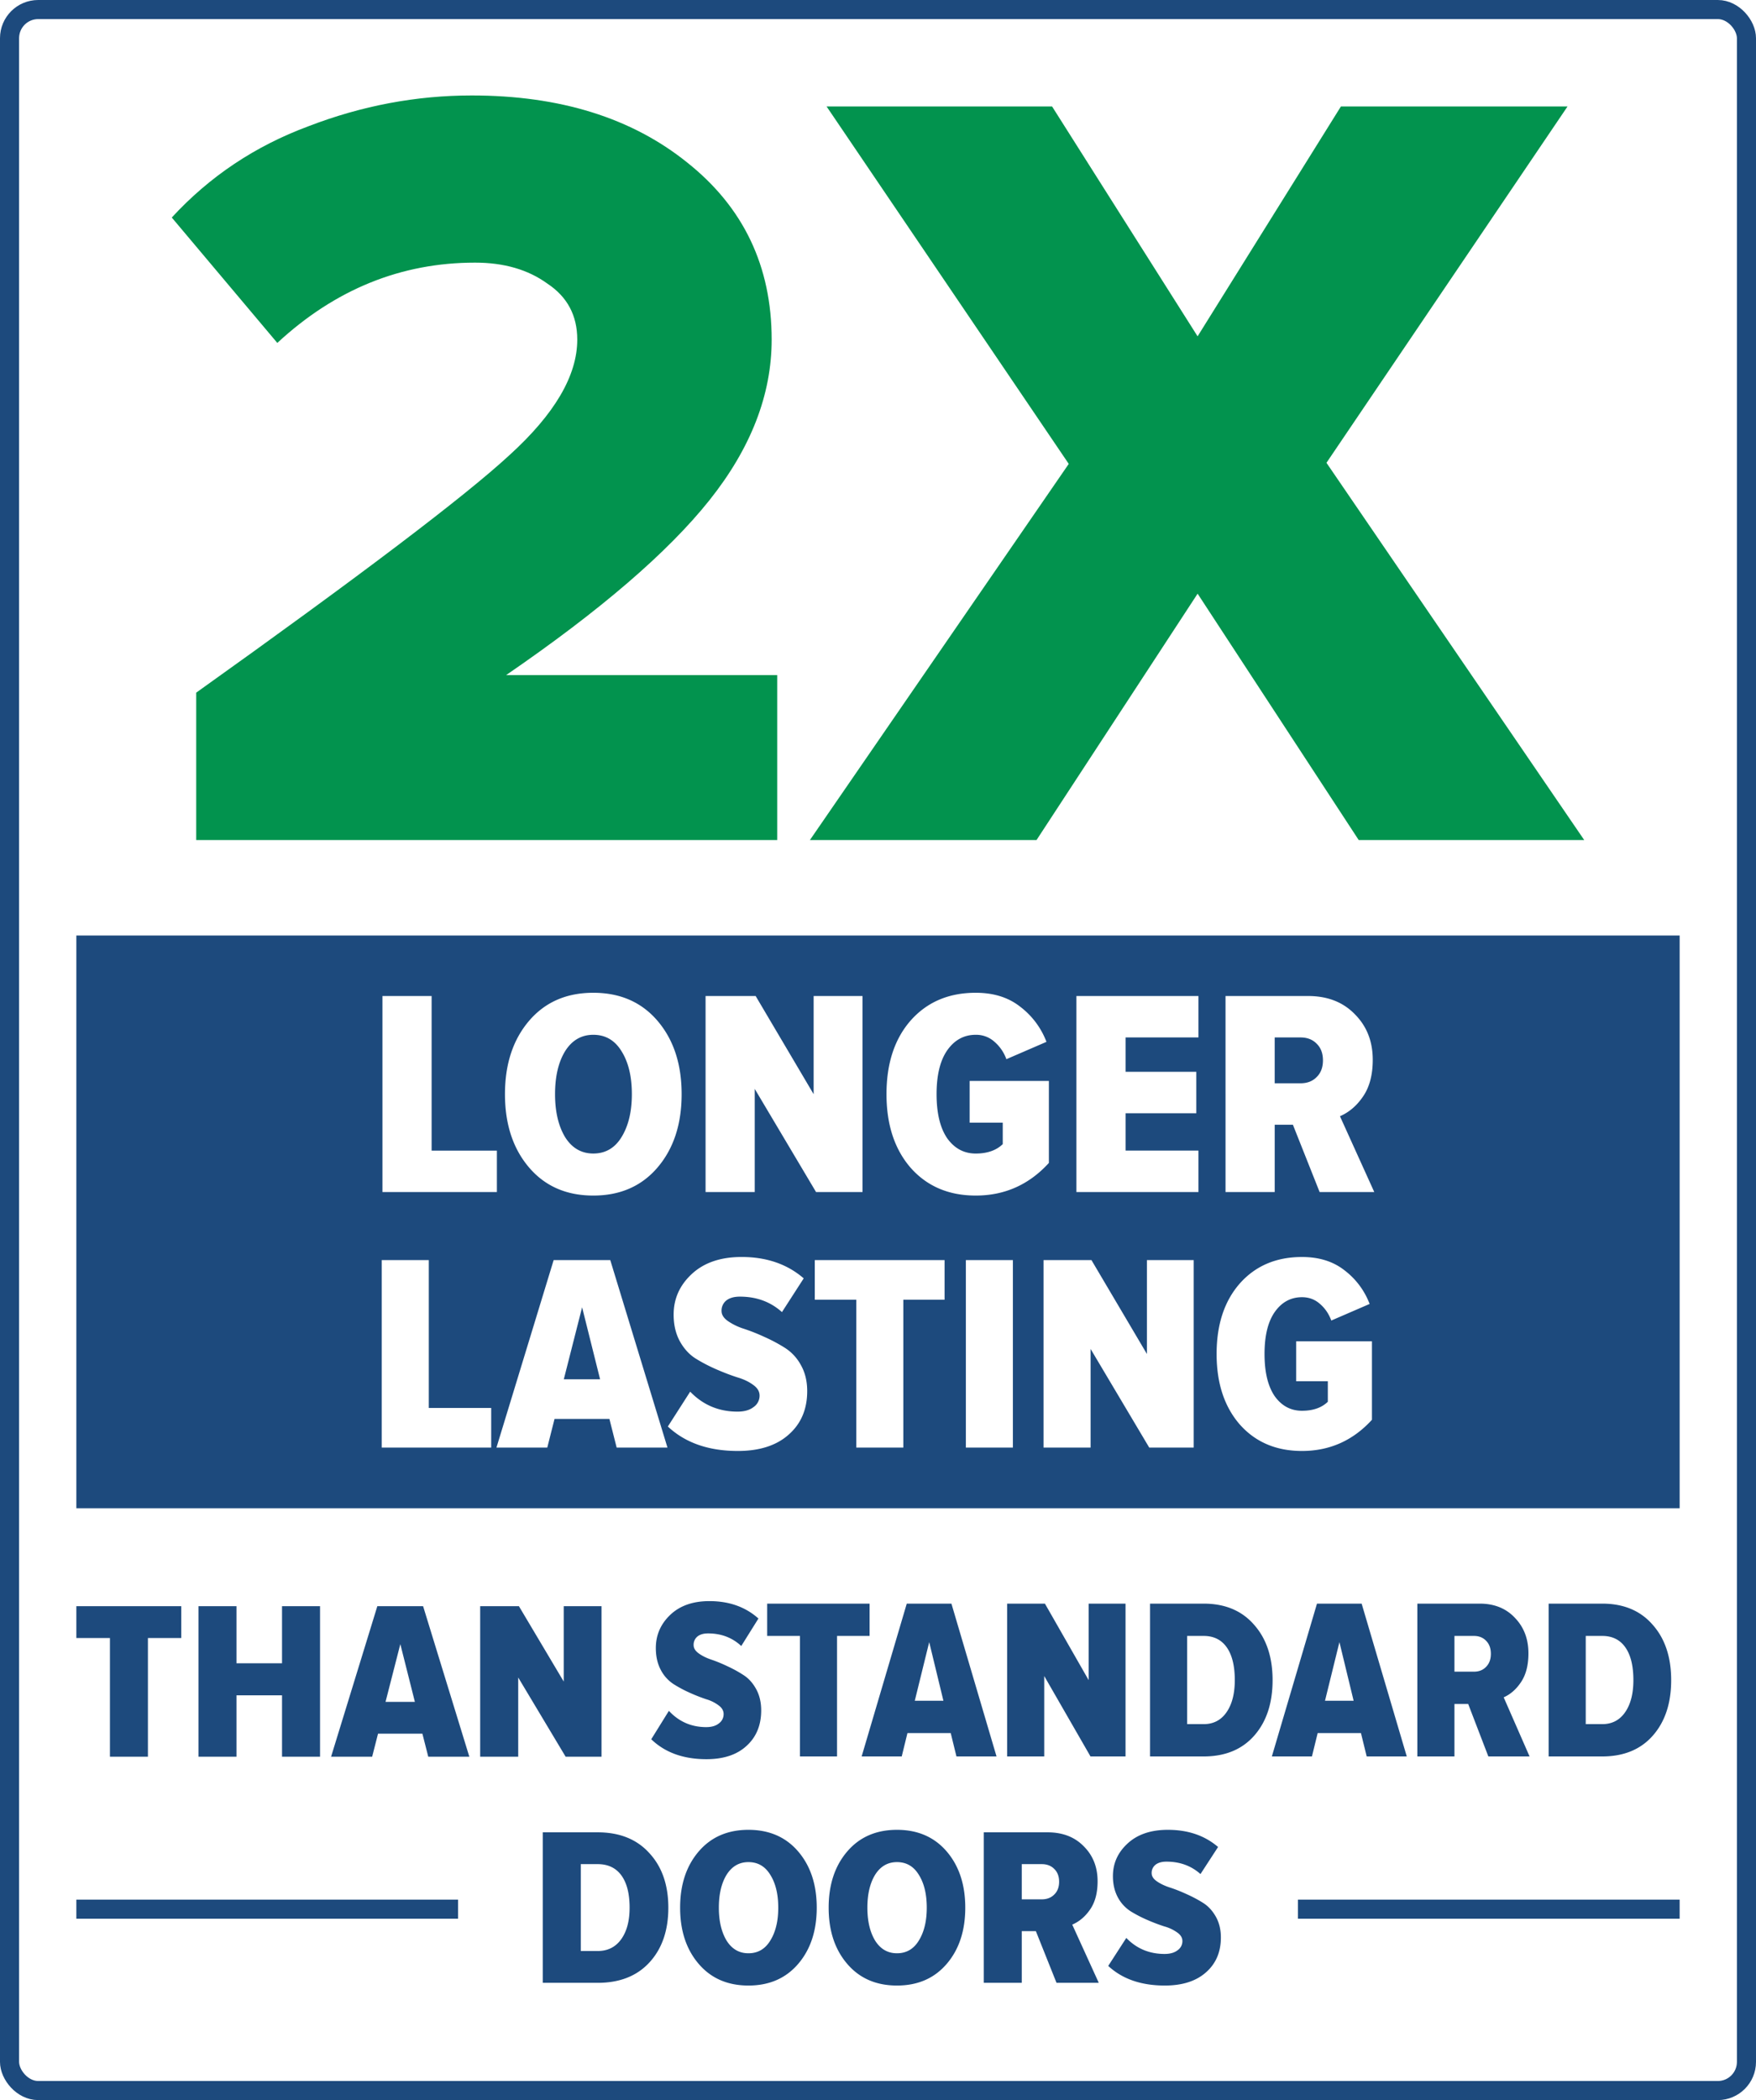
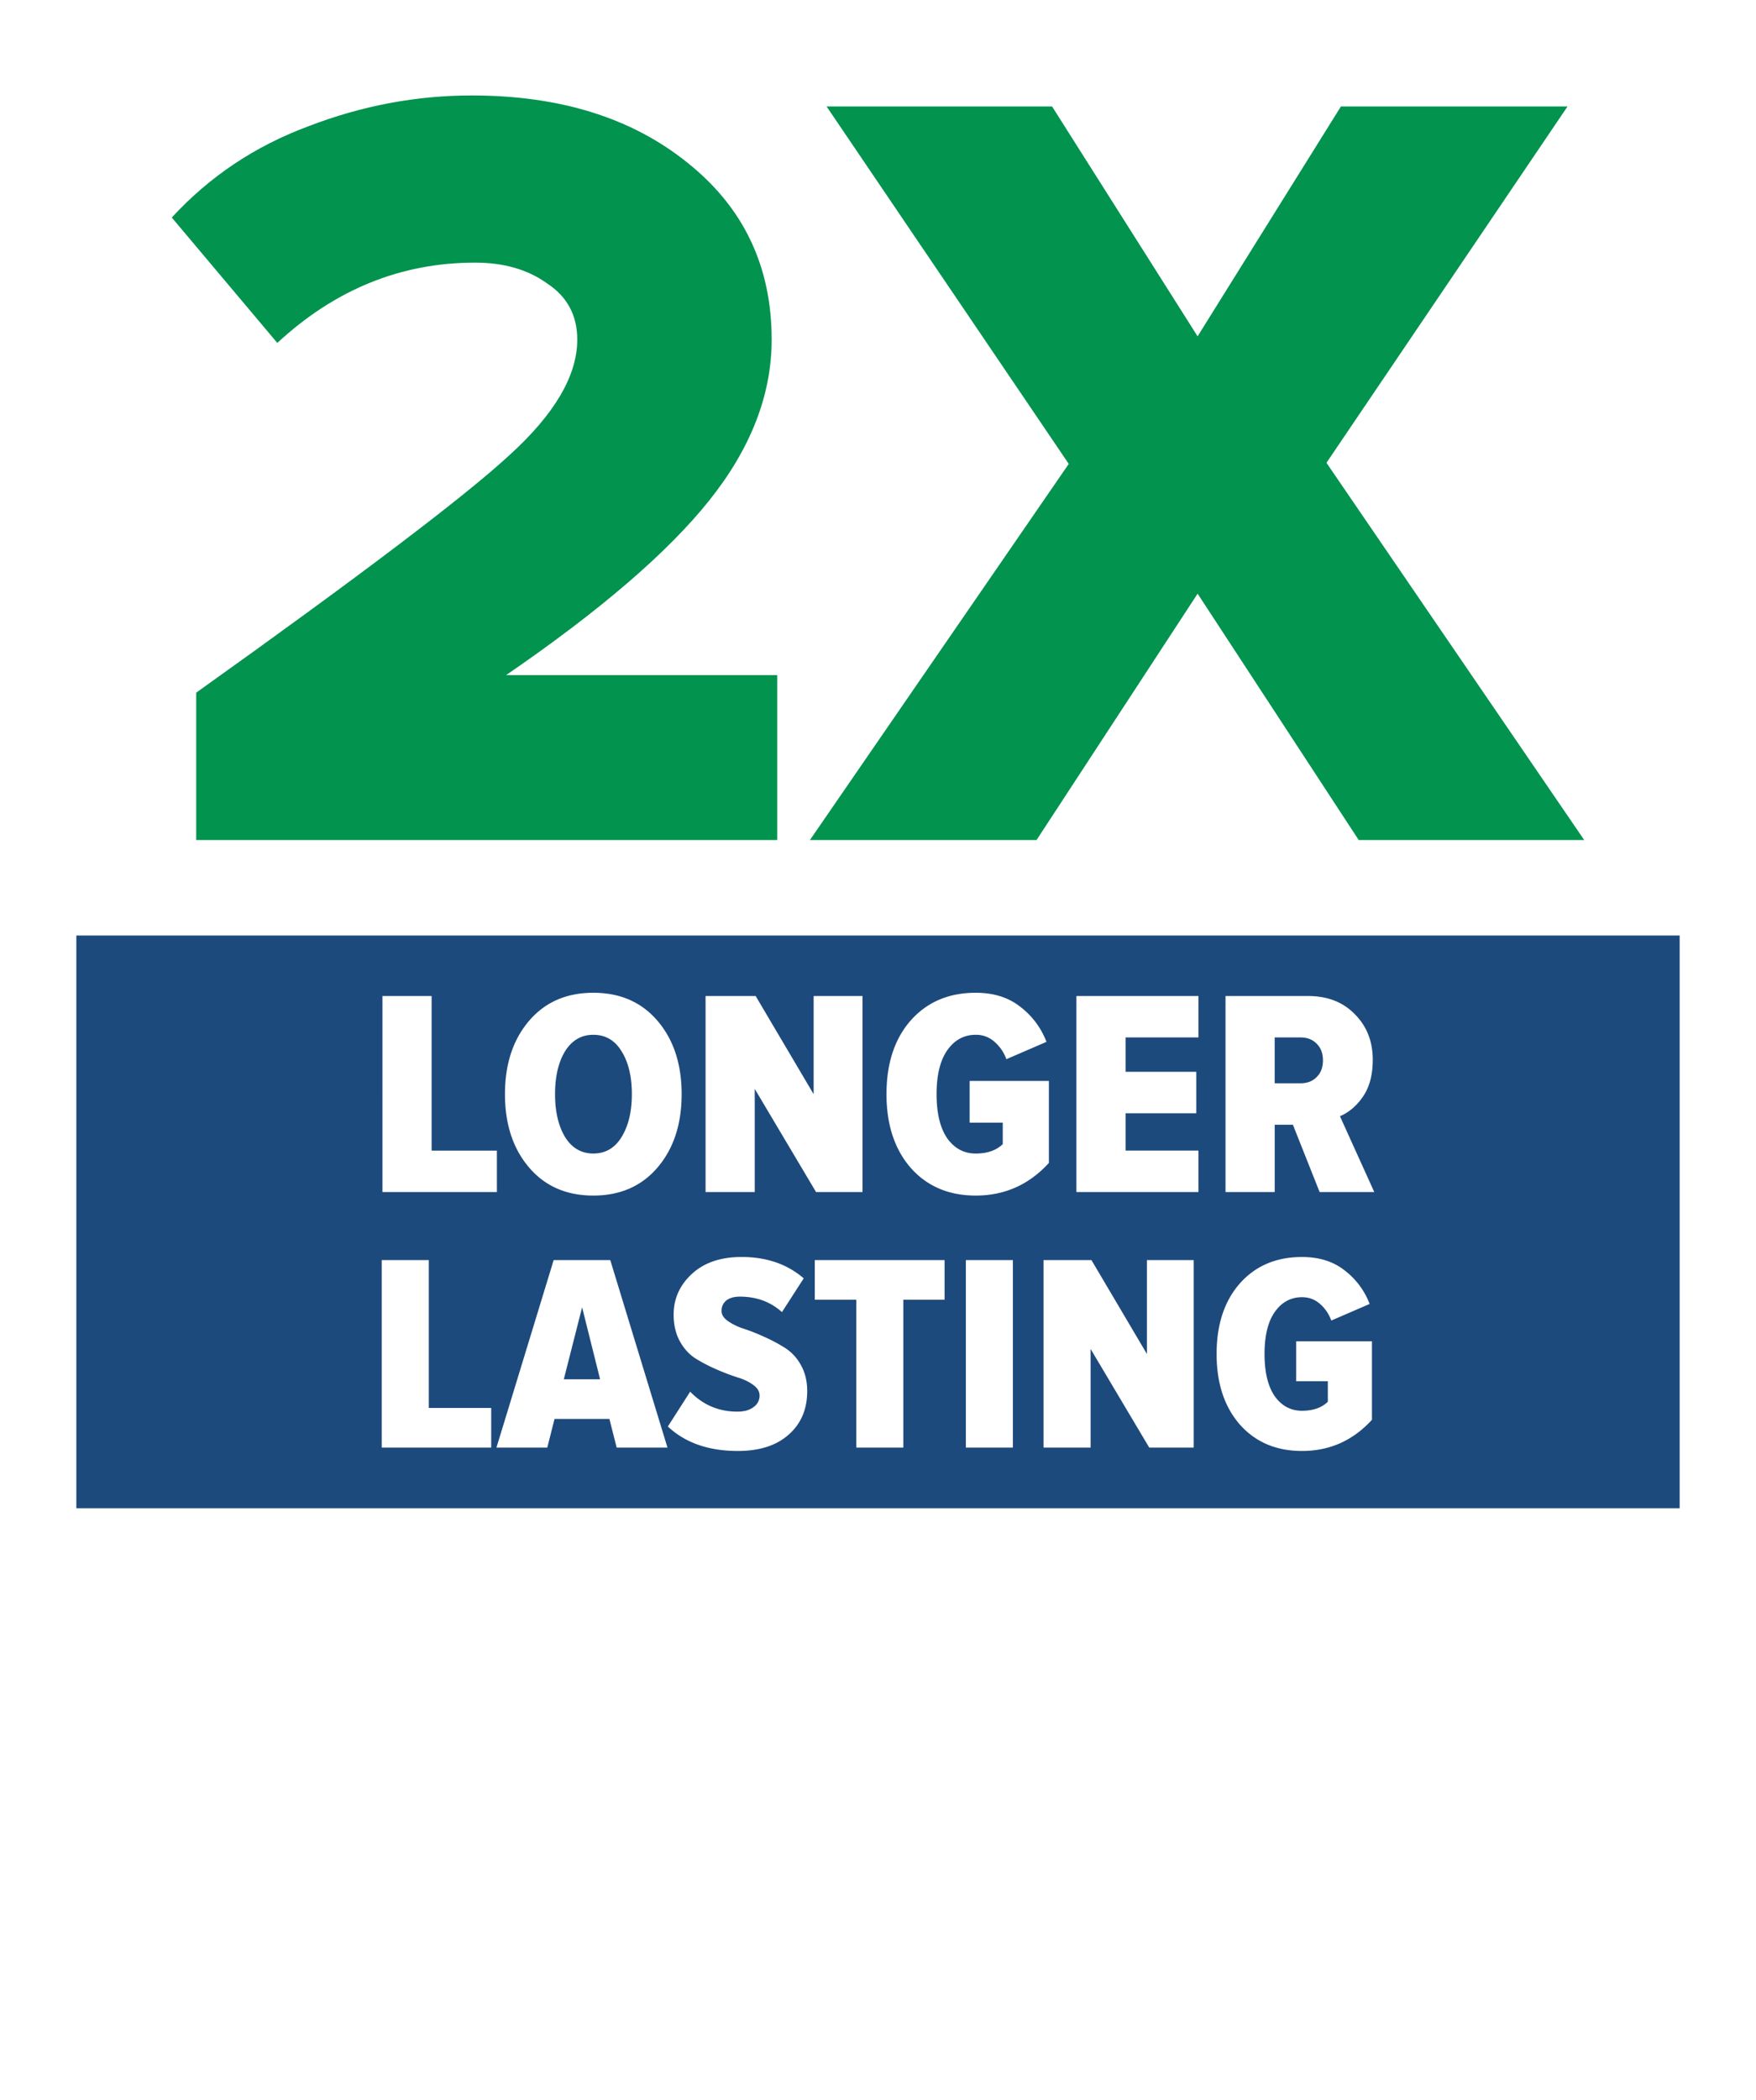
<svg xmlns="http://www.w3.org/2000/svg" width="92" height="110" fill="none">
  <path fill-rule="evenodd" clip-rule="evenodd" d="M88 49H4v30h84V49ZM34.456 61.144c-.838.985-1.962 1.478-3.372 1.478s-2.534-.493-3.372-1.478c-.837-.985-1.256-2.263-1.256-3.833 0-1.57.419-2.848 1.256-3.833.838-.985 1.962-1.478 3.372-1.478s2.534.493 3.372 1.478c.837.985 1.256 2.263 1.256 3.833 0 1.57-.419 2.848-1.256 3.833Zm-3.372-.724c.636 0 1.13-.287 1.48-.861.36-.585.54-1.335.54-2.248 0-.924-.18-1.673-.54-2.248-.35-.574-.844-.862-1.48-.862-.625 0-1.119.288-1.479.862-.35.575-.525 1.324-.525 2.248 0 .913.175 1.663.525 2.248.36.574.854.861 1.48.861Zm-5.052 2.017h-5.995V52.17h2.576v8.098h3.42v2.17Zm16.723 0h2.433V52.17h-2.56v5.142L39.59 52.17h-2.624v10.268h2.576v-5.403l3.213 5.403Zm8.365.185c-1.41 0-2.544-.482-3.403-1.447-.848-.975-1.272-2.263-1.272-3.864 0-1.611.424-2.9 1.272-3.864C48.576 52.482 49.71 52 51.12 52c.933 0 1.707.241 2.322.724a4.16 4.16 0 0 1 1.384 1.847l-2.1.908a2.166 2.166 0 0 0-.62-.908 1.43 1.43 0 0 0-.986-.37c-.615 0-1.113.272-1.495.816-.37.534-.556 1.298-.556 2.294 0 .995.185 1.765.556 2.31.382.533.88.8 1.495.8.605 0 1.077-.165 1.416-.493v-1.124h-1.734v-2.186h4.151v4.295c-1.039 1.14-2.317 1.709-3.833 1.709Zm5.275-.185h6.393v-2.17h-3.817v-1.955h3.706V56.14h-3.706v-1.8h3.817v-2.17h-6.393v10.267Zm15.605 0h-2.863l-1.4-3.525h-.953v3.525h-2.577V52.17h4.326c1.018 0 1.834.319 2.45.955.625.626.938 1.421.938 2.386 0 .79-.17 1.431-.51 1.924-.328.482-.731.826-1.208 1.032L72 62.436Zm-3.865-5.696c.35 0 .631-.107.843-.323.223-.215.334-.508.334-.877 0-.37-.111-.662-.334-.878-.212-.215-.493-.323-.843-.323h-1.352v2.401h1.352ZM20 75.823h5.735v-2.076h-3.27v-7.745H20v9.821Zm14.97 0h-2.662l-.38-1.502h-2.875l-.38 1.502H26.01l2.997-9.821h2.966l2.997 9.821Zm-3.53-3.578-.942-3.77-.959 3.77h1.902Zm3.55 2.474c.912.854 2.134 1.281 3.665 1.281 1.136 0 2.023-.285 2.662-.854.65-.57.974-1.33.974-2.282 0-.52-.111-.977-.335-1.37a2.443 2.443 0 0 0-.836-.898 8.423 8.423 0 0 0-1.08-.574 9.926 9.926 0 0 0-1.08-.427 3.148 3.148 0 0 1-.822-.398c-.223-.157-.335-.334-.335-.53a.68.68 0 0 1 .244-.545c.172-.137.41-.206.715-.206.872 0 1.607.27 2.206.81l1.14-1.767c-.862-.746-1.947-1.12-3.255-1.12-1.095 0-1.962.295-2.601.884-.64.59-.959 1.301-.959 2.136 0 .54.112 1.01.335 1.413.223.393.502.692.837.898.334.206.694.393 1.08.56.385.167.745.304 1.08.412.334.098.613.23.837.398.223.157.334.343.334.56a.72.72 0 0 1-.32.603c-.202.157-.481.236-.836.236-.984 0-1.81-.349-2.48-1.046l-1.17 1.826Zm12.338 1.104h-2.465v-7.745h-2.175v-2.076h6.8v2.076h-2.16v7.745Zm3.275 0h2.464v-9.821h-2.464v9.821Zm11.935 0h-2.327l-3.073-5.168v5.168h-2.465v-9.821h2.51l2.906 4.918v-4.918h2.45v9.821Zm2.42-1.207c.82.923 1.906 1.384 3.255 1.384 1.45 0 2.672-.545 3.666-1.634v-4.109h-3.97v2.091h1.658v1.075c-.325.314-.776.471-1.354.471-.588 0-1.065-.255-1.43-.765-.355-.52-.532-1.257-.532-2.209 0-.952.177-1.684.532-2.194.365-.52.842-.78 1.43-.78.365 0 .68.117.943.353.264.226.462.515.593.869l2.008-.869a3.978 3.978 0 0 0-1.323-1.767c-.588-.461-1.329-.692-2.221-.692-1.349 0-2.434.461-3.255 1.384-.812.923-1.218 2.155-1.218 3.696 0 1.531.406 2.763 1.217 3.696Z" fill="#1D4A7D" />
-   <path d="M40.72 44H10.28v-7.72c8.614-6.144 14.086-10.292 16.414-12.443 2.367-2.15 3.55-4.166 3.55-6.048 0-1.268-.524-2.247-1.572-2.938-1.008-.73-2.27-1.095-3.783-1.095-3.88 0-7.333 1.402-10.36 4.206L9 11.394c1.979-2.15 4.365-3.744 7.159-4.781C18.953 5.538 21.805 5 24.715 5c4.617 0 8.38 1.171 11.291 3.514 2.949 2.343 4.423 5.434 4.423 9.275 0 2.88-1.086 5.684-3.259 8.41-2.173 2.727-5.723 5.78-10.651 9.16H40.72V44ZM83 44H71.185l-8.44-12.904L54.306 44H42.433l13.561-19.702L43.306 5.576H55.12l7.624 12.04 7.509-12.04h11.873l-12.63 18.665L83 44Z" fill="#02934E" />
-   <path d="M68 100h20m-84 0h20" stroke="#1D4A7D" />
-   <path d="M7.75 92.014H5.76v-6.217H4V84.13h5.497v1.667H7.75v6.217Zm9.018 0h-1.992v-3.215H12.39v3.215h-1.992V84.13h1.992v2.99h2.386v-2.99h1.992v7.884Zm7.822 0h-2.153l-.307-1.206h-2.324l-.308 1.206h-2.152l2.423-7.884h2.398l2.422 7.884Zm-2.854-2.873-.762-3.025-.775 3.025h1.537Zm9.779 2.873h-1.881l-2.484-4.149v4.149h-1.993V84.13h2.03l2.348 3.948V84.13h1.98v7.884Zm-.201 11.844h-2.878v-7.883h2.878c1.147 0 2.049.362 2.705 1.087.664.717.996 1.67.996 2.86s-.328 2.144-.984 2.861c-.656.717-1.562 1.075-2.717 1.075Zm0-1.666c.524 0 .934-.205 1.23-.615.294-.41.442-.961.442-1.655 0-.733-.144-1.296-.43-1.69-.287-.394-.701-.591-1.242-.591h-.886v4.551h.886Zm10.505.673c-.648.757-1.517 1.135-2.607 1.135-1.09 0-1.96-.378-2.607-1.135-.648-.756-.972-1.737-.972-2.943 0-1.205.324-2.186.972-2.943.647-.756 1.516-1.135 2.607-1.135 1.09 0 1.96.379 2.607 1.135.647.757.971 1.738.971 2.943 0 1.206-.324 2.187-.971 2.943Zm-2.607-.555c.492 0 .873-.221 1.143-.662.28-.449.419-1.024.419-1.726 0-.709-.14-1.284-.419-1.725-.27-.442-.651-.662-1.143-.662-.484 0-.865.22-1.144.662-.27.44-.406 1.016-.406 1.725 0 .702.136 1.277.406 1.726.279.441.66.662 1.144.662Zm10.388.555c-.647.757-1.516 1.135-2.606 1.135-1.09 0-1.96-.378-2.607-1.135-.648-.756-.972-1.737-.972-2.943 0-1.205.324-2.186.972-2.943.647-.756 1.516-1.135 2.607-1.135 1.09 0 1.959.379 2.607 1.135.647.757.971 1.738.971 2.943 0 1.206-.324 2.187-.971 2.943Zm-2.606-.555c.492 0 .873-.221 1.143-.662.279-.449.418-1.024.418-1.726 0-.709-.139-1.284-.418-1.725-.27-.442-.651-.662-1.143-.662-.484 0-.865.22-1.144.662-.27.44-.406 1.016-.406 1.725 0 .702.135 1.277.406 1.726.279.441.66.662 1.144.662Zm10.573 1.548h-2.214l-1.082-2.707h-.738v2.707h-1.992v-7.883h3.345c.787 0 1.418.244 1.894.732.484.481.725 1.092.725 1.832 0 .607-.13 1.1-.393 1.478-.254.37-.566.634-.935.792l1.39 3.049Zm-2.988-4.373c.27 0 .487-.083.651-.248.173-.166.259-.39.259-.674 0-.284-.086-.508-.258-.674-.165-.165-.382-.248-.652-.248h-1.046v1.844h1.046ZM61.026 104c-1.239 0-2.226-.343-2.964-1.028l.947-1.466c.54.56 1.209.839 2.004.839.287 0 .513-.063.677-.189a.576.576 0 0 0 .258-.484c0-.174-.09-.324-.27-.45a2.122 2.122 0 0 0-.677-.319 9.552 9.552 0 0 1-.873-.331 6.806 6.806 0 0 1-.873-.449 1.964 1.964 0 0 1-.677-.72c-.18-.324-.27-.702-.27-1.136 0-.67.258-1.24.775-1.713.516-.473 1.217-.71 2.102-.71 1.058 0 1.935.3 2.632.899l-.922 1.418c-.484-.433-1.078-.65-1.784-.65-.245 0-.438.055-.577.166a.543.543 0 0 0-.197.437c0 .157.09.3.27.425.18.126.402.233.664.32.271.086.562.2.873.342.32.142.611.296.874.461.27.166.496.406.676.721.18.315.27.682.27 1.099 0 .765-.262 1.375-.786 1.832-.517.457-1.234.686-2.152.686ZM37.012 92.144c-1.208 0-2.172-.348-2.892-1.044l.924-1.488c.528.568 1.18.852 1.956.852.28 0 .5-.064.66-.192a.593.593 0 0 0 .252-.492c0-.176-.088-.328-.264-.456a2.034 2.034 0 0 0-.66-.324 9.314 9.314 0 0 1-.852-.336 6.618 6.618 0 0 1-.852-.456 1.966 1.966 0 0 1-.66-.732c-.176-.328-.264-.712-.264-1.152 0-.68.252-1.26.756-1.74s1.188-.72 2.052-.72c1.032 0 1.888.304 2.568.912l-.9 1.44c-.472-.44-1.052-.66-1.74-.66-.24 0-.428.056-.564.168a.561.561 0 0 0-.192.444c0 .16.088.304.264.432.176.128.392.236.648.324.264.088.548.204.852.348.312.144.596.3.852.468.264.168.484.412.66.732.176.32.264.692.264 1.116 0 .776-.256 1.396-.768 1.86-.504.464-1.204.696-2.1.696ZM43.853 92H41.91v-6.312h-1.716v-1.692h5.364v1.692h-1.704V92Zm8.357 0h-2.1l-.3-1.224h-2.267l-.3 1.224h-2.1l2.364-8.004h2.34L52.21 92Zm-2.783-2.916-.744-3.072-.756 3.072h1.5ZM58.969 92h-1.836l-2.424-4.212V92h-1.944v-8.004h1.98l2.292 4.008v-4.008h1.932V92Zm4.092 0h-2.808v-8.004h2.808c1.12 0 2 .368 2.64 1.104.648.728.972 1.696.972 2.904s-.32 2.176-.96 2.904c-.64.728-1.524 1.092-2.652 1.092Zm0-1.692c.512 0 .912-.208 1.2-.624.288-.416.432-.976.432-1.68 0-.744-.14-1.316-.42-1.716-.28-.4-.684-.6-1.212-.6h-.864v4.62h.864ZM73.703 92h-2.1l-.3-1.224h-2.268l-.3 1.224h-2.1l2.364-8.004h2.34L73.703 92Zm-2.784-2.916-.744-3.072-.756 3.072h1.5ZM80.137 92h-2.16l-1.056-2.748h-.72V92h-1.944v-8.004h3.264c.768 0 1.384.248 1.848.744.472.488.708 1.108.708 1.86 0 .616-.128 1.116-.384 1.5-.248.376-.552.644-.912.804L80.137 92Zm-2.916-4.44c.264 0 .476-.084.636-.252.168-.168.252-.396.252-.684 0-.288-.084-.516-.252-.684-.16-.168-.372-.252-.636-.252h-1.02v1.872h1.02ZM83.944 92h-2.808v-8.004h2.808c1.12 0 2 .368 2.64 1.104.648.728.972 1.696.972 2.904s-.32 2.176-.96 2.904c-.64.728-1.524 1.092-2.652 1.092Zm0-1.692c.512 0 .912-.208 1.2-.624.288-.416.432-.976.432-1.68 0-.744-.14-1.316-.42-1.716-.28-.4-.684-.6-1.212-.6h-.864v4.62h.864Z" fill="#1D4A7D" />
-   <rect x=".5" y=".5" width="91" height="109" rx="1.5" stroke="#1D4A7D" />
+   <path d="M40.72 44H10.28v-7.72c8.614-6.144 14.086-10.292 16.414-12.443 2.367-2.15 3.55-4.166 3.55-6.048 0-1.268-.524-2.247-1.572-2.938-1.008-.73-2.27-1.095-3.783-1.095-3.88 0-7.333 1.402-10.36 4.206L9 11.394c1.979-2.15 4.365-3.744 7.159-4.781C18.953 5.538 21.805 5 24.715 5c4.617 0 8.38 1.171 11.291 3.514 2.949 2.343 4.423 5.434 4.423 9.275 0 2.88-1.086 5.684-3.259 8.41-2.173 2.727-5.723 5.78-10.651 9.16H40.72V44M83 44H71.185l-8.44-12.904L54.306 44H42.433l13.561-19.702L43.306 5.576H55.12l7.624 12.04 7.509-12.04h11.873l-12.63 18.665L83 44Z" fill="#02934E" />
</svg>